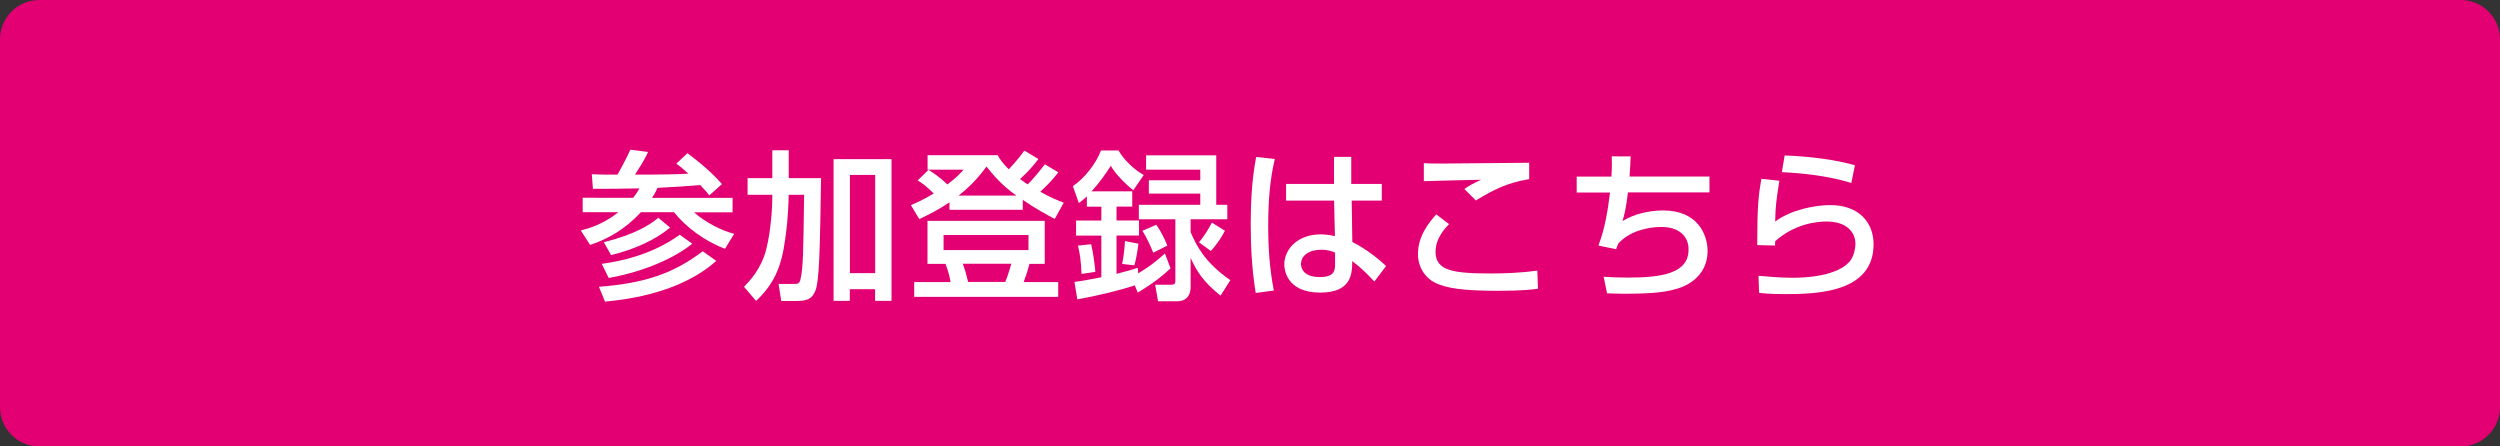
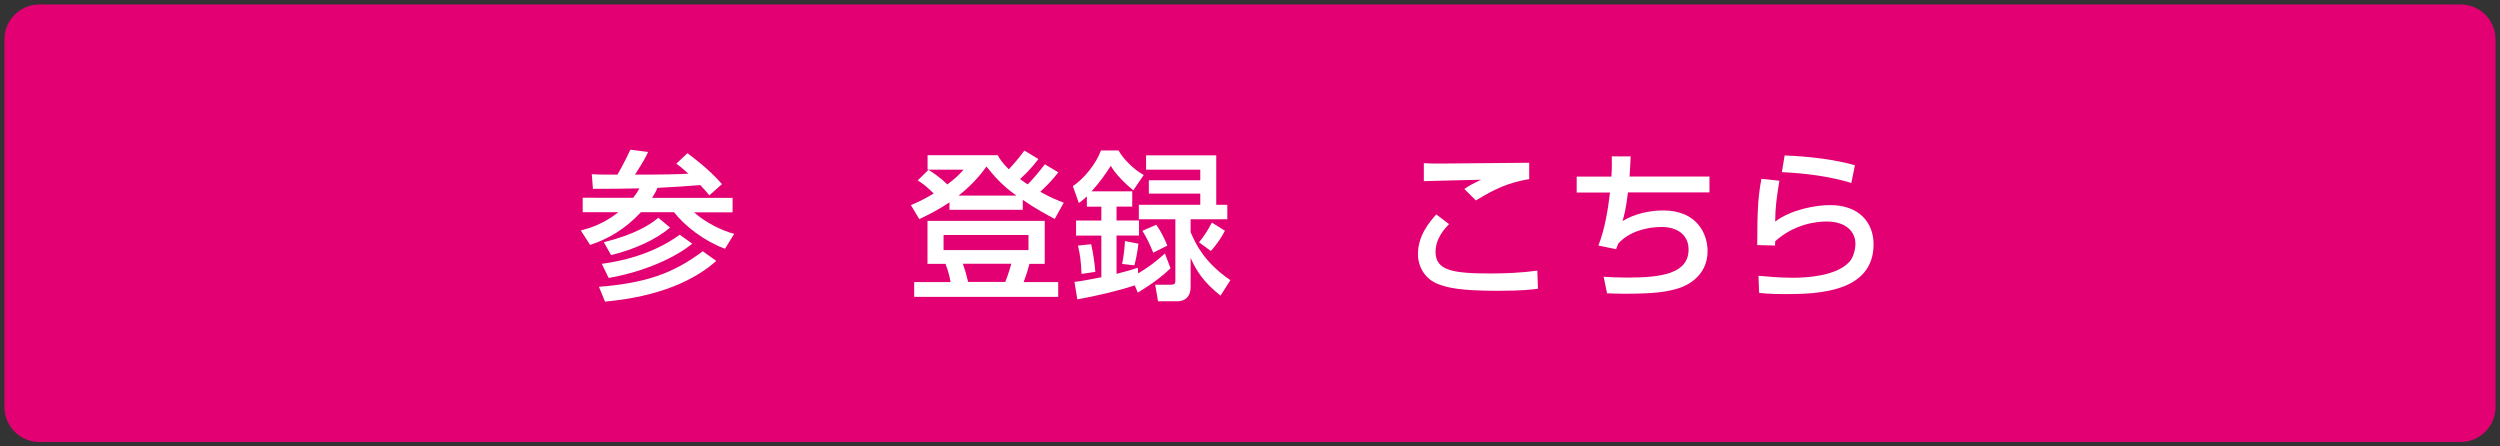
<svg xmlns="http://www.w3.org/2000/svg" version="1.1" id="レイヤー_1" x="0px" y="0px" viewBox="0 0 280 50" style="enable-background:new 0 0 280 50;" xml:space="preserve">
  <rect x="0" y="0" width="280" height="50" fill="#333333" stroke="none" />
  <style type="text/css">
	.st0{fill:#E30073;}
	.st1{fill:#FFFFFF;}
</style>
  <g>
    <path class="st0" d="M4.41,49.5c-2.16,0-3.91-1.75-3.91-3.91V4.41c0-2.16,1.75-3.91,3.91-3.91h271.18c2.16,0,3.91,1.75,3.91,3.91   v41.18c0,2.16-1.75,3.91-3.91,3.91H4.41z" />
-     <path class="st0" d="M275.59,1c1.88,0,3.41,1.53,3.41,3.41v41.18c0,1.88-1.53,3.41-3.41,3.41H4.41C2.53,49,1,47.47,1,45.59V4.41   C1,2.53,2.53,1,4.41,1H275.59 M275.59,0H4.41C1.97,0,0,1.97,0,4.41v41.18C0,48.03,1.97,50,4.41,50h271.18   c2.44,0,4.41-1.97,4.41-4.41V4.41C280,1.97,278.03,0,275.59,0L275.59,0z" />
  </g>
  <g>
    <path class="st1" d="M70.91,22.16c0.23-0.29,0.45-0.59,0.7-1.06c-2.47,0.04-2.75,0.05-5.2,0.05l-0.13-1.64   c0.5,0.04,0.97,0.05,2.88,0.05c0.07-0.14,0.81-1.4,1.44-2.79l1.98,0.25c-0.2,0.45-0.32,0.76-1.46,2.54c2.97,0,5.04-0.04,5.98-0.11   c-0.7-0.63-0.97-0.85-1.35-1.12l1.24-1.17c0.32,0.23,2.38,1.73,3.87,3.46l-1.42,1.26c-0.25-0.32-0.49-0.61-1.01-1.15   c-1.08,0.09-3.04,0.23-4.79,0.31c-0.25,0.56-0.43,0.85-0.61,1.12h9.02v1.62h-4.32c1.33,1.17,3.11,2.05,4.5,2.41l-1.03,1.67   c-2.32-0.86-4.45-2.5-5.71-4.09h-3.71c-1.75,1.89-3.69,3.01-5.69,3.66l-1.04-1.62c0.83-0.22,2.38-0.61,4.21-2.04h-4v-1.62H70.91z    M80.22,29.22c-2.34,2.11-6.3,4-12.46,4.56l-0.68-1.66c5.24-0.41,8.35-1.51,11.63-3.98L80.22,29.22z M77.53,27.29   c-1.75,1.46-5.22,3.12-9.36,3.84l-0.77-1.58c1.93-0.27,5.53-0.94,8.73-3.26L77.53,27.29z M75.05,25.49c-1.6,1.35-4,2.45-6.61,3.08   l-0.81-1.44c3.55-0.9,5.17-1.96,6.1-2.74L75.05,25.49z" />
-     <path class="st1" d="M86.5,21.82h-2.77v-1.87h2.77v-3.12h1.84v3.12h3.62c-0.13,8.19-0.2,11.51-0.63,12.59   c-0.31,0.74-0.67,1.17-2.07,1.17H87.5L87.2,31.8h1.82c0.31,0,0.52-0.04,0.63-0.49c0.31-1.4,0.32-2.97,0.41-9.49h-1.73   c0,0.9-0.11,2.86-0.27,4.07c-0.34,2.59-0.65,5.29-3.38,7.81l-1.35-1.58c0.61-0.63,1.94-2,2.5-4.23c0.58-2.32,0.67-5.1,0.67-5.78   V21.82z M93.37,17.82h6.48V33.7h-1.84v-1.31h-2.83v1.31h-1.82V17.82z M95.19,19.59v11h2.83v-11H95.19z" />
    <path class="st1" d="M106.33,22.67c-1.19,0.81-2.29,1.35-3.37,1.87l-0.94-1.57c0.65-0.27,1.42-0.61,2.56-1.3   c-0.97-0.95-1.4-1.22-1.8-1.46l1.21-1.19c1.3,0.81,1.96,1.49,2.11,1.64c1.01-0.76,1.37-1.15,1.82-1.66h-4.03v-1.62h7.85   c0.27,0.47,0.52,0.86,1.24,1.58c0.14-0.14,0.95-0.99,1.75-2.09l1.57,0.94c-0.32,0.41-0.86,1.15-2.05,2.25   c0.38,0.29,0.83,0.58,0.86,0.59c0.68-0.7,1.31-1.46,1.91-2.25l1.51,0.9c-0.59,0.79-1.3,1.51-2.02,2.18   c1.03,0.58,1.84,0.92,2.63,1.22l-1.01,1.82c-0.85-0.45-2.16-1.15-3.58-2.14v1.12h-8.21V22.67z M117.01,24.74v4.81h-1.71   c-0.25,0.95-0.43,1.46-0.65,2.04h3.87v1.66h-16.13v-1.66h4.07c-0.07-0.45-0.18-1.01-0.56-2.04h-2.02v-4.81H117.01z M105.68,26.32   v1.69h9.51v-1.69H105.68z M113.84,21.91c-1.78-1.26-2.72-2.47-3.35-3.26c-0.52,0.7-1.37,1.86-3.13,3.26H113.84z M107.84,29.54   c0.25,0.7,0.36,1.08,0.59,2.04h4.16c0.32-0.76,0.63-1.87,0.68-2.04H107.84z" />
    <path class="st1" d="M127.09,31.96c-1.58,0.54-4.29,1.19-6.43,1.57l-0.32-1.96c0.63-0.07,1.22-0.16,3.01-0.52v-4.66h-2.83v-1.69   h2.83v-1.55h-1.62v-1.15c-0.4,0.38-0.63,0.54-0.9,0.74l-0.67-1.89c1.3-0.88,2.59-2.5,3.15-4h1.96c0.59,1.03,1.75,2.16,2.83,2.75   l-1.17,1.71c-0.72-0.56-2-1.78-2.52-2.74c-0.59,0.92-1.21,1.82-2.16,2.86h4.56v1.71h-1.76v1.55h2.52v1.69h-2.52v4.29   c1.28-0.32,1.75-0.47,2.38-0.68l0.05,0.63c1.26-0.77,1.93-1.28,2.99-2.23l0.63,1.66c-0.85,0.81-1.82,1.6-3.67,2.72L127.09,31.96z    M122.21,27.35c0.23,0.95,0.41,2.34,0.47,3.1l-1.55,0.23c-0.05-1.42-0.18-2.27-0.4-3.17L122.21,27.35z M127.5,27.29   c-0.07,0.74-0.27,1.78-0.45,2.43l-1.37-0.16c0.23-1.13,0.29-2.12,0.31-2.56L127.5,27.29z M136.22,17.39v5.55h1.24v1.62h-4.11V26   c0.61,1.4,1.51,3.35,4.45,5.38l-1.1,1.73c-1.89-1.5-2.7-2.75-3.35-4.23v3.24c0,1.33-0.88,1.62-1.44,1.62h-2.21l-0.32-1.85h1.76   c0.41,0,0.5-0.13,0.5-0.43v-6.9h-4.09v-1.62h6.88v-1.26h-5.76v-1.49h5.76v-1.19h-6.07v-1.6H136.22z M129.5,25.17   c0.5,0.7,0.99,1.67,1.24,2.34l-1.58,0.79c-0.23-0.63-0.81-1.84-1.21-2.45L129.5,25.17z M137.19,25.84   c-0.31,0.67-1.01,1.66-1.57,2.27l-1.33-0.97c0.61-0.76,0.92-1.24,1.44-2.21L137.19,25.84z" />
-     <path class="st1" d="M142.78,17.81c-0.59,2.45-0.74,4.99-0.74,7.53c0,2.43,0.16,4.81,0.63,7.2l-2.03,0.27   c-0.41-2.52-0.56-5.08-0.56-7.63c0-2.54,0.13-5.1,0.61-7.6L142.78,17.81z M149.41,20.6v-3.03h1.93v3.03h3.42v1.87h-3.37l0.07,4.63   c1.49,0.74,2.97,1.91,3.78,2.7l-1.31,1.73c-0.99-1.04-1.49-1.53-2.48-2.29c0,1.46-0.11,3.53-3.58,3.53c-3.87,0-4.03-2.7-4.03-3.15   c0-1.75,1.55-3.37,4.05-3.37c0.18,0,0.85,0,1.62,0.2l-0.09-3.98h-5.38V20.6H149.41z M149.53,28.29c-0.38-0.16-0.81-0.32-1.55-0.32   c-1.39,0-2.27,0.67-2.27,1.6c0,0.29,0.13,1.46,2.09,1.46c1.69,0,1.73-0.74,1.73-1.51V28.29z" />
    <path class="st1" d="M162.29,25.1c-0.43,0.45-1.51,1.58-1.51,3.1c0,2.12,1.96,2.43,6.23,2.43c1.6,0,3.58-0.09,5.17-0.32l0.07,2.03   c-0.56,0.07-1.62,0.23-4.47,0.23c-4.25,0-5.6-0.34-6.68-0.74c-1.57-0.59-2.29-2.04-2.29-3.37c0-2.07,1.29-3.6,2.05-4.45   L162.29,25.1z M171.26,20.06c-2.41,0.41-3.87,1.12-5.96,2.39l-1.29-1.28c0.58-0.4,0.7-0.47,1.87-1.04   c-0.76,0.02-5.81,0.13-6.41,0.16v-2.02c0.58,0.04,0.79,0.05,1.84,0.05c1.4,0,8.39-0.09,9.96-0.09V20.06z" />
    <path class="st1" d="M182.63,17.52c-0.02,0.58-0.04,1.21-0.12,2.25h8.95v1.78h-9.13c-0.23,1.96-0.45,2.67-0.61,3.21   c1.31-0.81,3.01-1.19,4.56-1.19c3.89,0,4.97,2.75,4.97,4.54c0,3.01-2.65,3.96-3.06,4.11c-1.46,0.49-2.86,0.67-6.18,0.68   c-1.1,0-1.46-0.04-2.02-0.05l-0.38-1.85c0.61,0.04,1.57,0.09,2.63,0.09c3.82,0,6.88-0.43,6.88-3.15c0-1.6-1.21-2.52-3.04-2.52   c-1.71,0-3.69,0.56-4.84,1.87L181,27.91l-1.98-0.41c0.74-1.87,1.08-4.09,1.3-5.94h-3.73v-1.78h3.89c0.07-1.1,0.05-1.69,0.04-2.27   L182.63,17.52z" />
    <path class="st1" d="M199.29,20.24c-0.31,1.98-0.45,2.86-0.47,4.57c1.82-1.35,4.54-1.84,6.16-1.84c3.26,0,4.86,1.98,4.86,4.39   c0,5.4-6.32,5.58-9.9,5.58c-1.76,0-2.47-0.09-2.92-0.14l-0.07-1.91c0.63,0.05,2.29,0.22,3.82,0.22c1.57,0,4.86-0.18,6.34-1.76   c0.56-0.59,0.7-1.66,0.7-2.02c0-1.42-1.1-2.52-3.22-2.52c-1.21,0-3.62,0.29-5.76,2.2c-0.02,0.2-0.02,0.29-0.02,0.49l-2-0.05   c0-4.23,0.13-5.58,0.47-7.42L199.29,20.24z M207.35,20.49c-2.52-0.76-5.15-1.08-7.78-1.21l0.31-1.87c0.88,0.04,4.68,0.18,7.87,1.1   L207.35,20.49z" />
  </g>
  <g>
</g>
  <g>
</g>
  <g>
</g>
  <g>
</g>
  <g>
</g>
  <g>
</g>
  <g>
</g>
  <g>
</g>
  <g>
</g>
  <g>
</g>
  <g>
</g>
  <g>
</g>
  <g>
</g>
  <g>
</g>
  <g>
</g>
</svg>